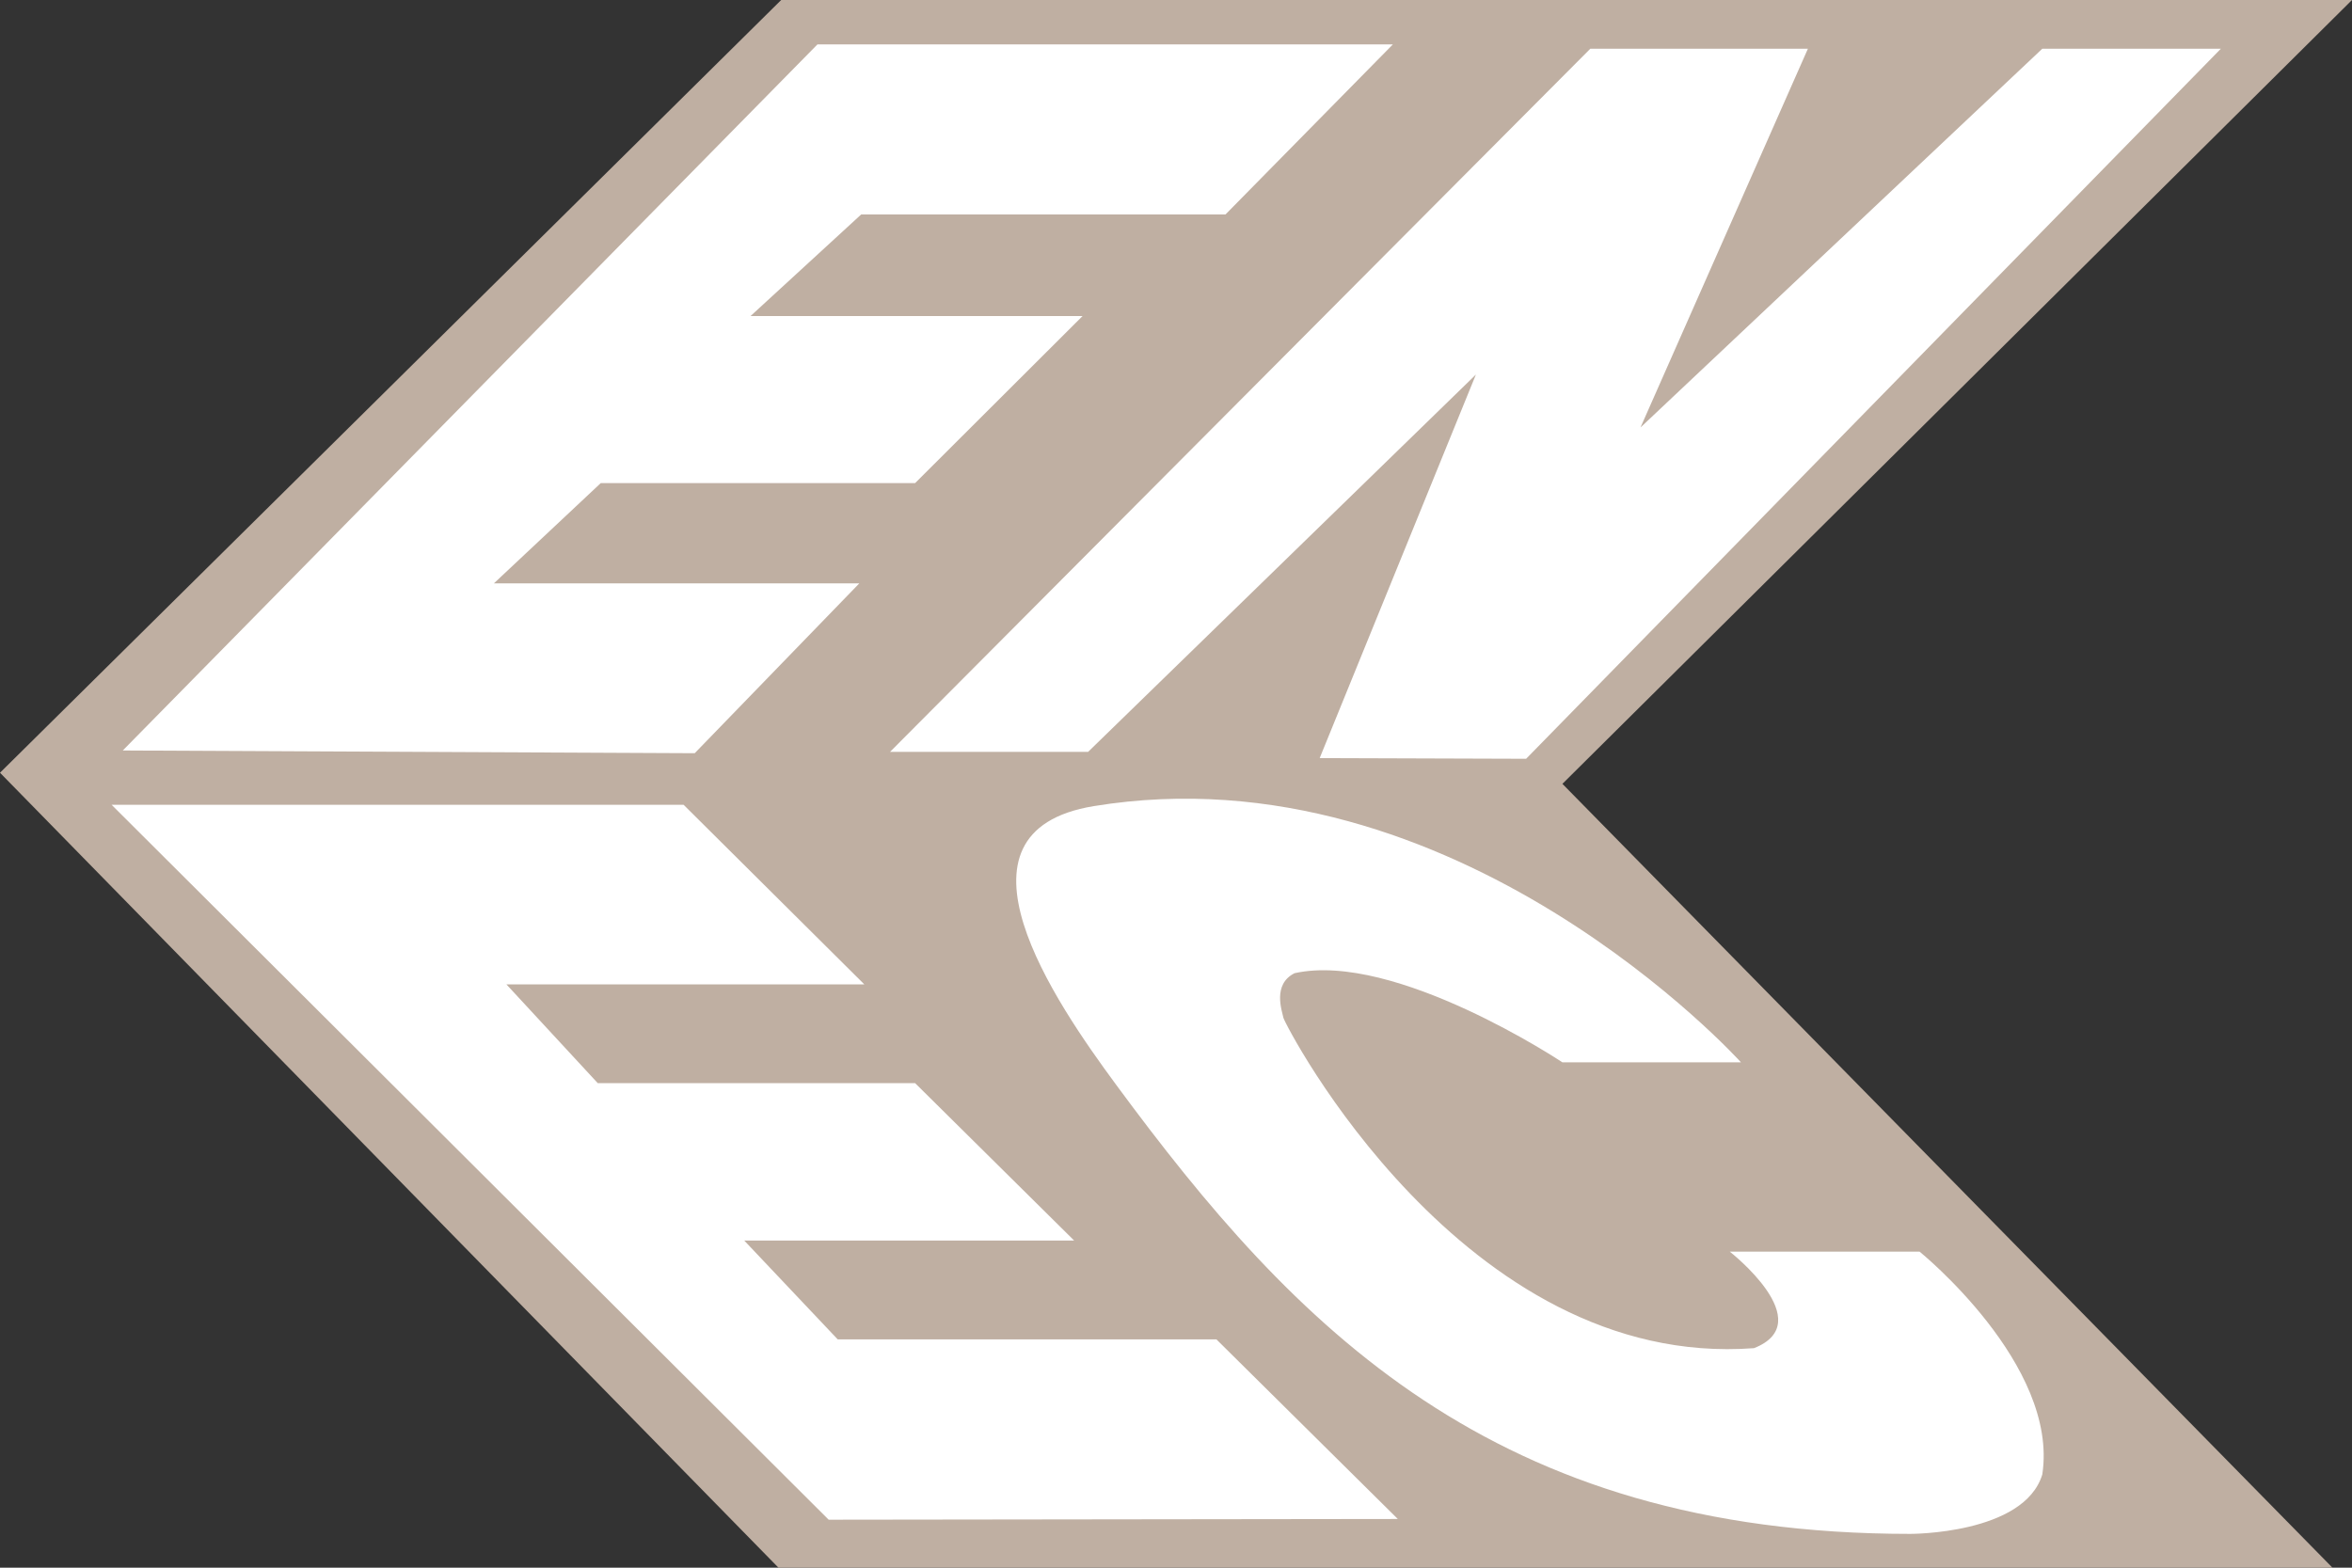
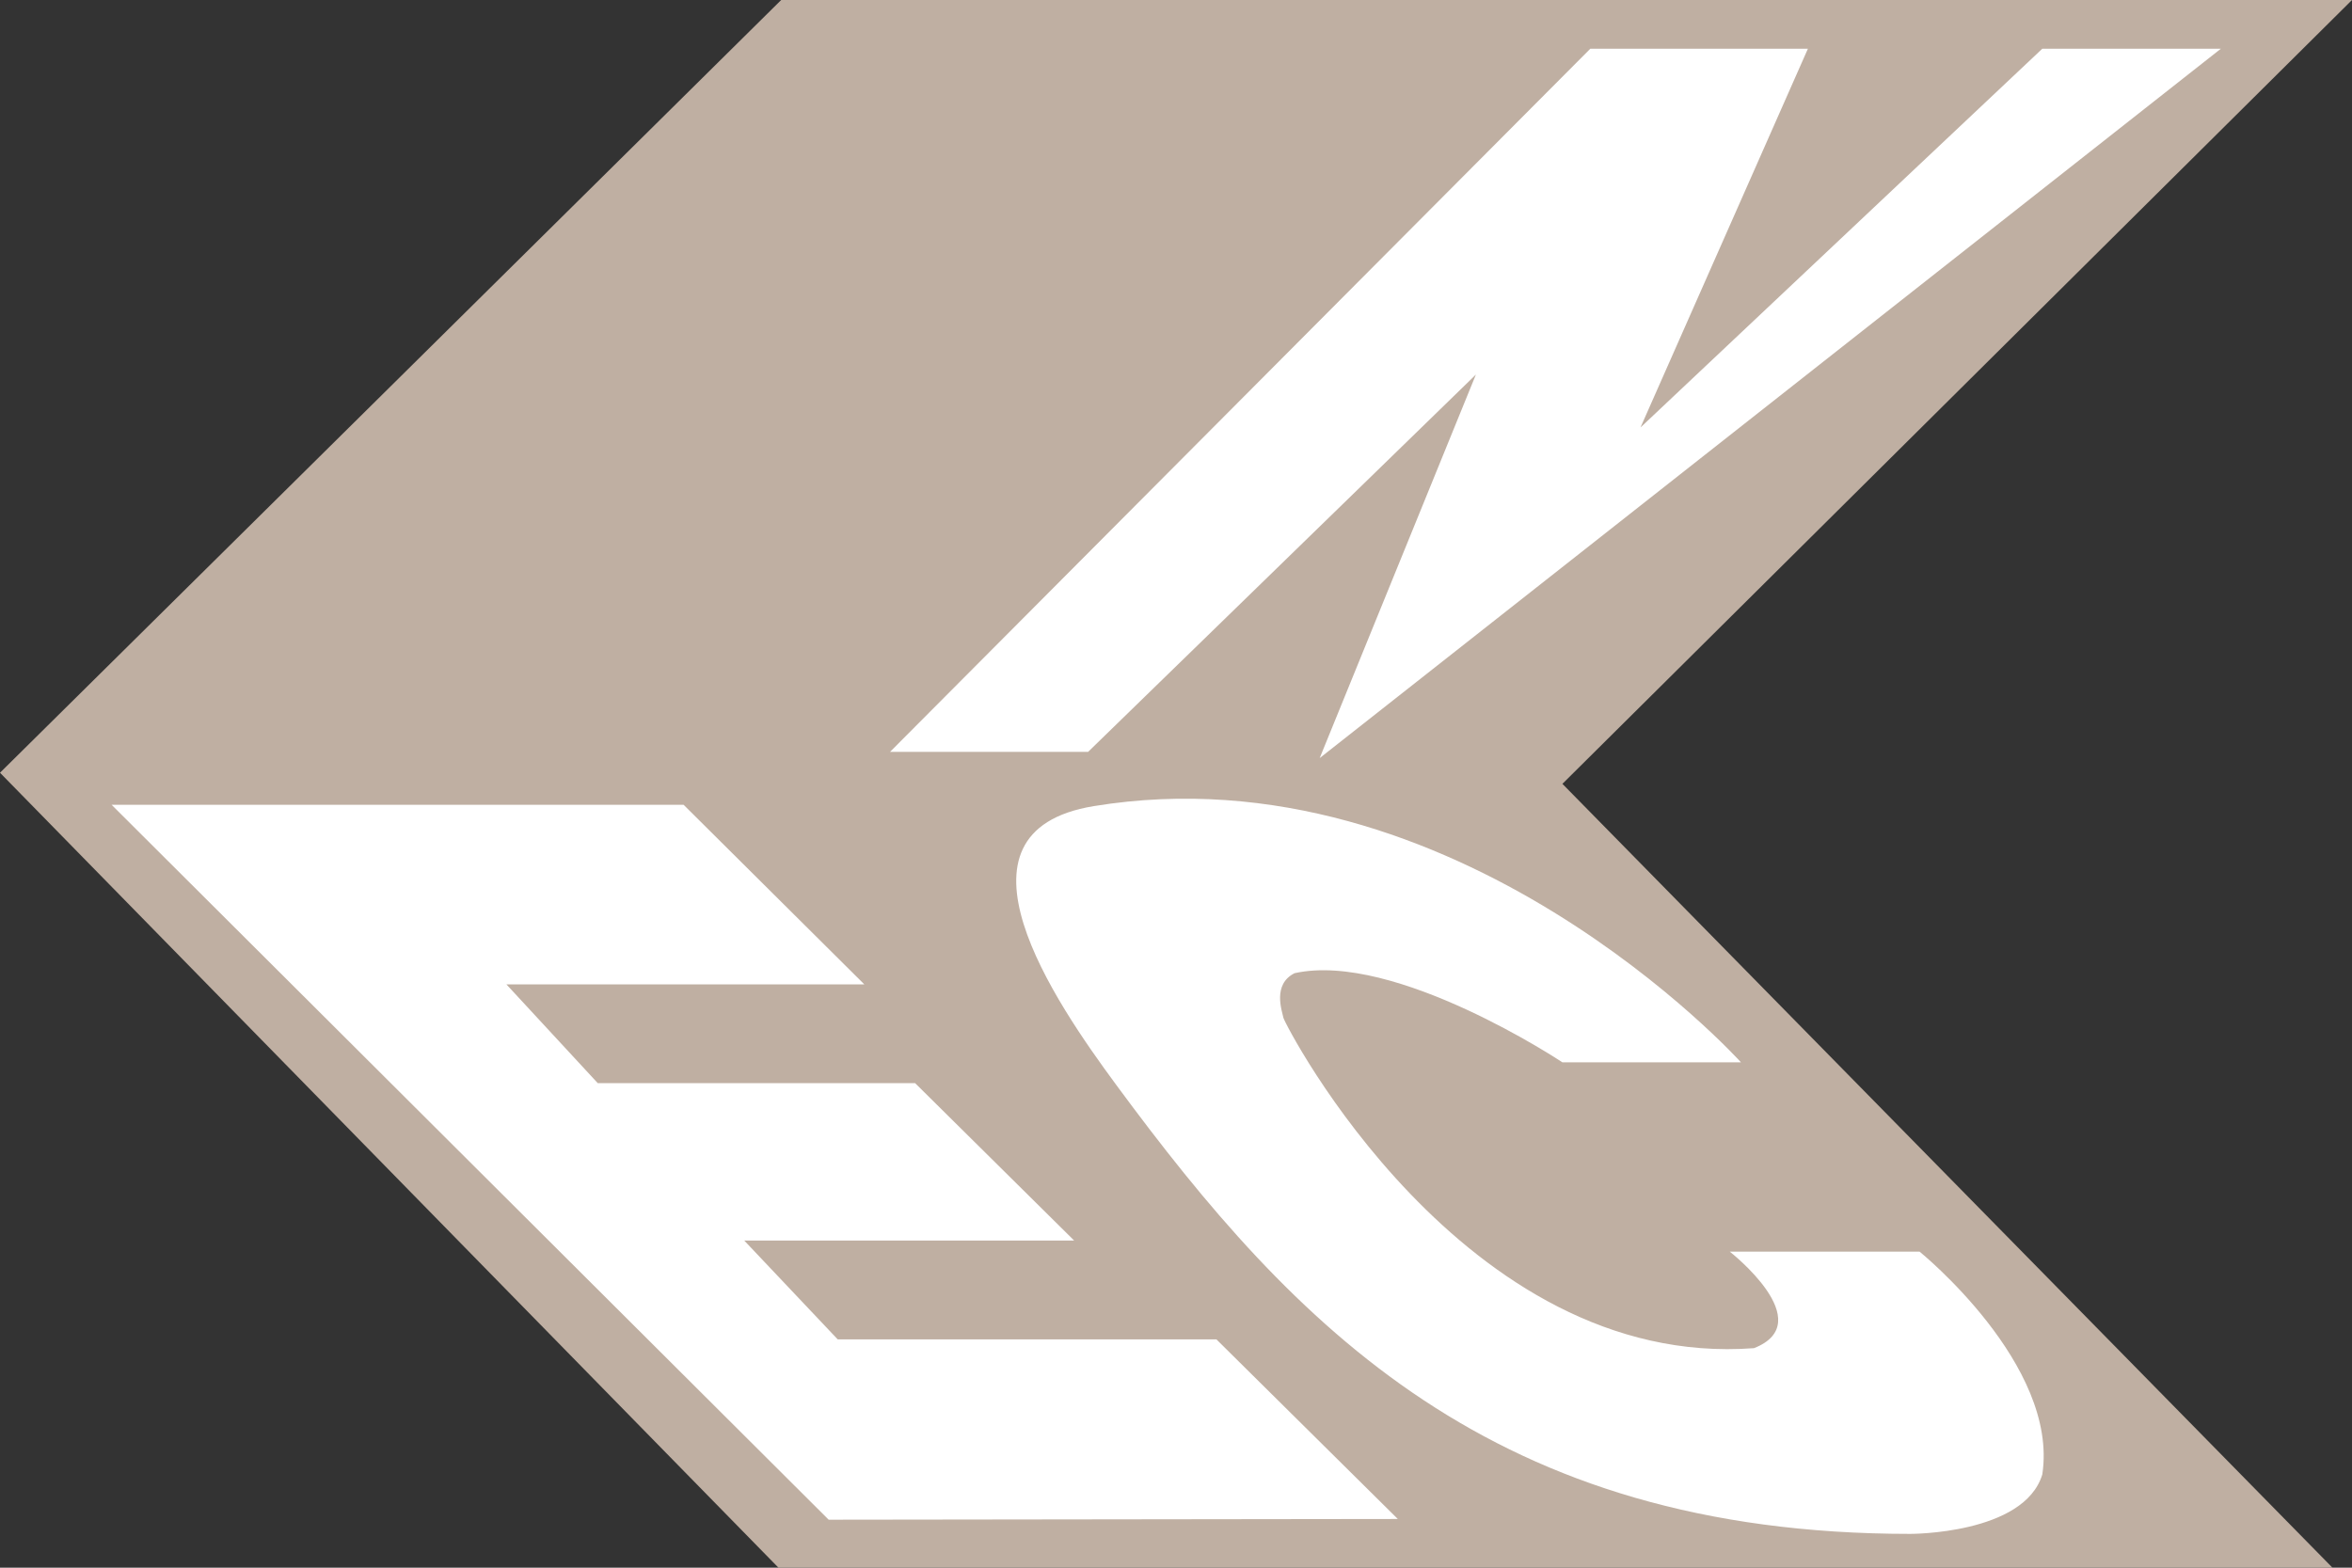
<svg xmlns="http://www.w3.org/2000/svg" width="138" height="92" viewBox="0 0 138 92">
  <rect x="0" y="0" width="138" height="92" fill="#333333" stroke="none" />
  <defs>
    <clipPath id="clip-path">
      <path id="Tracciato_1139" data-name="Tracciato 1139" d="M0,32.306H138v-92H0Z" transform="translate(0 59.694)" fill="#101720" />
    </clipPath>
  </defs>
  <g id="Logo_Certificazione_Enec" data-name="Logo Certificazione Enec" transform="translate(0 59.694)">
    <g id="Raggruppa_856" data-name="Raggruppa 856" transform="translate(0 -59.694)">
      <path id="Tracciato_1134" data-name="Tracciato 1134" d="M16.147,0-29.688,45.348,15.987,92h91.179L61.984,46,108.312,0Z" transform="translate(29.688)" fill="#bfafa2" />
    </g>
    <g id="Raggruppa_857" data-name="Raggruppa 857" transform="translate(52.221 -56.834)">
-       <path id="Tracciato_1135" data-name="Tracciato 1135" d="M0,14.49H11.621L34.376-7.654,25.209,14.855l12.113.04L78.084-26.774H67.607L44.033-4.549l9.822-22.225H41.088Z" transform="translate(0 26.774)" fill="#fff" />
+       <path id="Tracciato_1135" data-name="Tracciato 1135" d="M0,14.49H11.621L34.376-7.654,25.209,14.855L78.084-26.774H67.607L44.033-4.549l9.822-22.225H41.088Z" transform="translate(0 26.774)" fill="#fff" />
    </g>
    <g id="Raggruppa_858" data-name="Raggruppa 858" transform="translate(7.204 -57.09)">
-       <path id="Tracciato_1136" data-name="Tracciato 1136" d="M19.838,5.6H.357L6.851-.364H28.226l9.822-9.981H4.286l-40.76,41.438,33.558.16,9.657-9.967H-14.7L-8.428,15.4H10.016Z" transform="translate(36.474 10.345)" fill="#fff" />
-     </g>
+       </g>
    <g id="Raggruppa_859" data-name="Raggruppa 859" transform="translate(6.547 -12.469)">
      <path id="Tracciato_1137" data-name="Tracciato 1137" d="M16.609,5.738H-2.011L-7.373-.06h21L3.023-10.6H-30.538L11.536,31.356l33.393-.042L34.287,20.774H12.067l-5.485-5.8H25.939Z" transform="translate(30.538 10.603)" fill="#fff" />
    </g>
    <g id="Raggruppa_861" data-name="Raggruppa 861" transform="translate(0 -59.694)" clip-path="url(#clip-path)">
      <g id="Raggruppa_860" data-name="Raggruppa 860" transform="translate(59.625 46.872)">
        <path id="Tracciato_1138" data-name="Tracciato 1138" d="M2.063,5.891c10.477,14.216,22.1,26.367,46.6,26.367,0,0,6.685.026,7.749-3.488.982-6.453-7.2-13.075-7.2-13.075H38.075s5.3,4.141,1.42,5.664C22.445,22.644,11.968,2.378,11.885,1.971S11.23.01,12.539-.646c5.895-1.307,15.717,5.232,15.717,5.232H38.733S22.036-13.934.755-10.45C-8.383-8.952-1.513,1.04,2.063,5.891" transform="translate(3.792 10.886)" fill="#fff" />
      </g>
    </g>
  </g>
</svg>